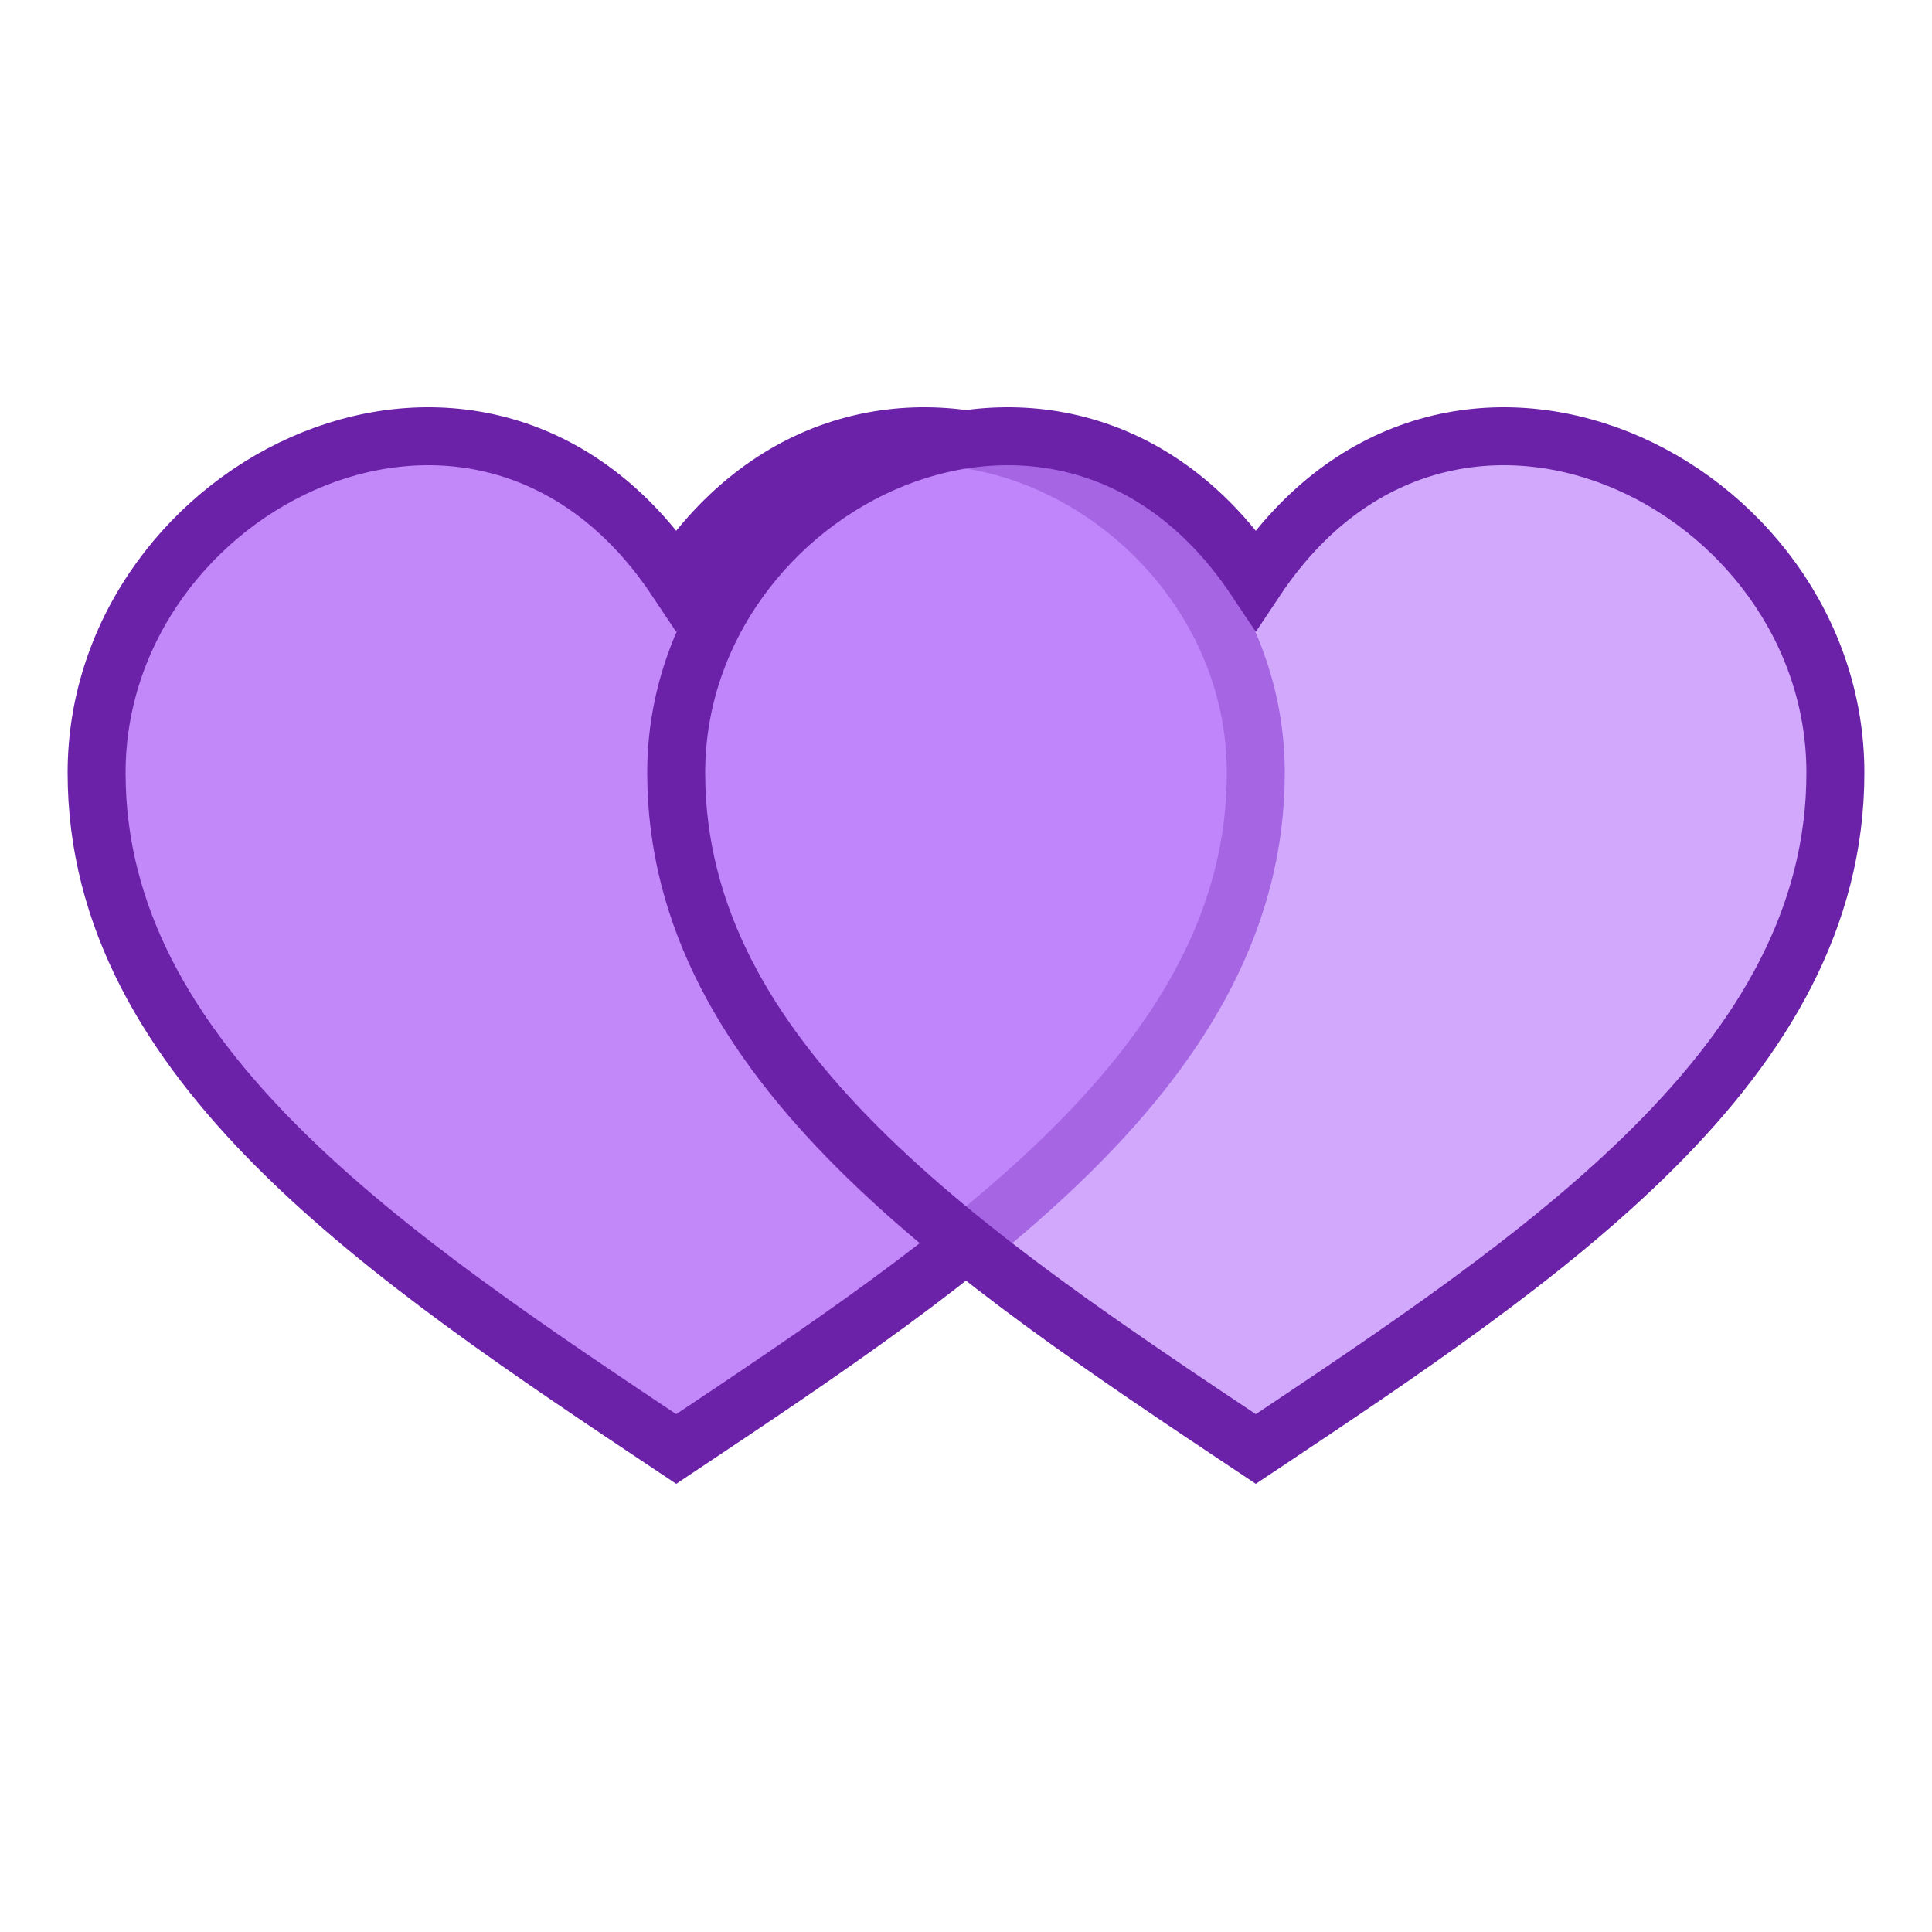
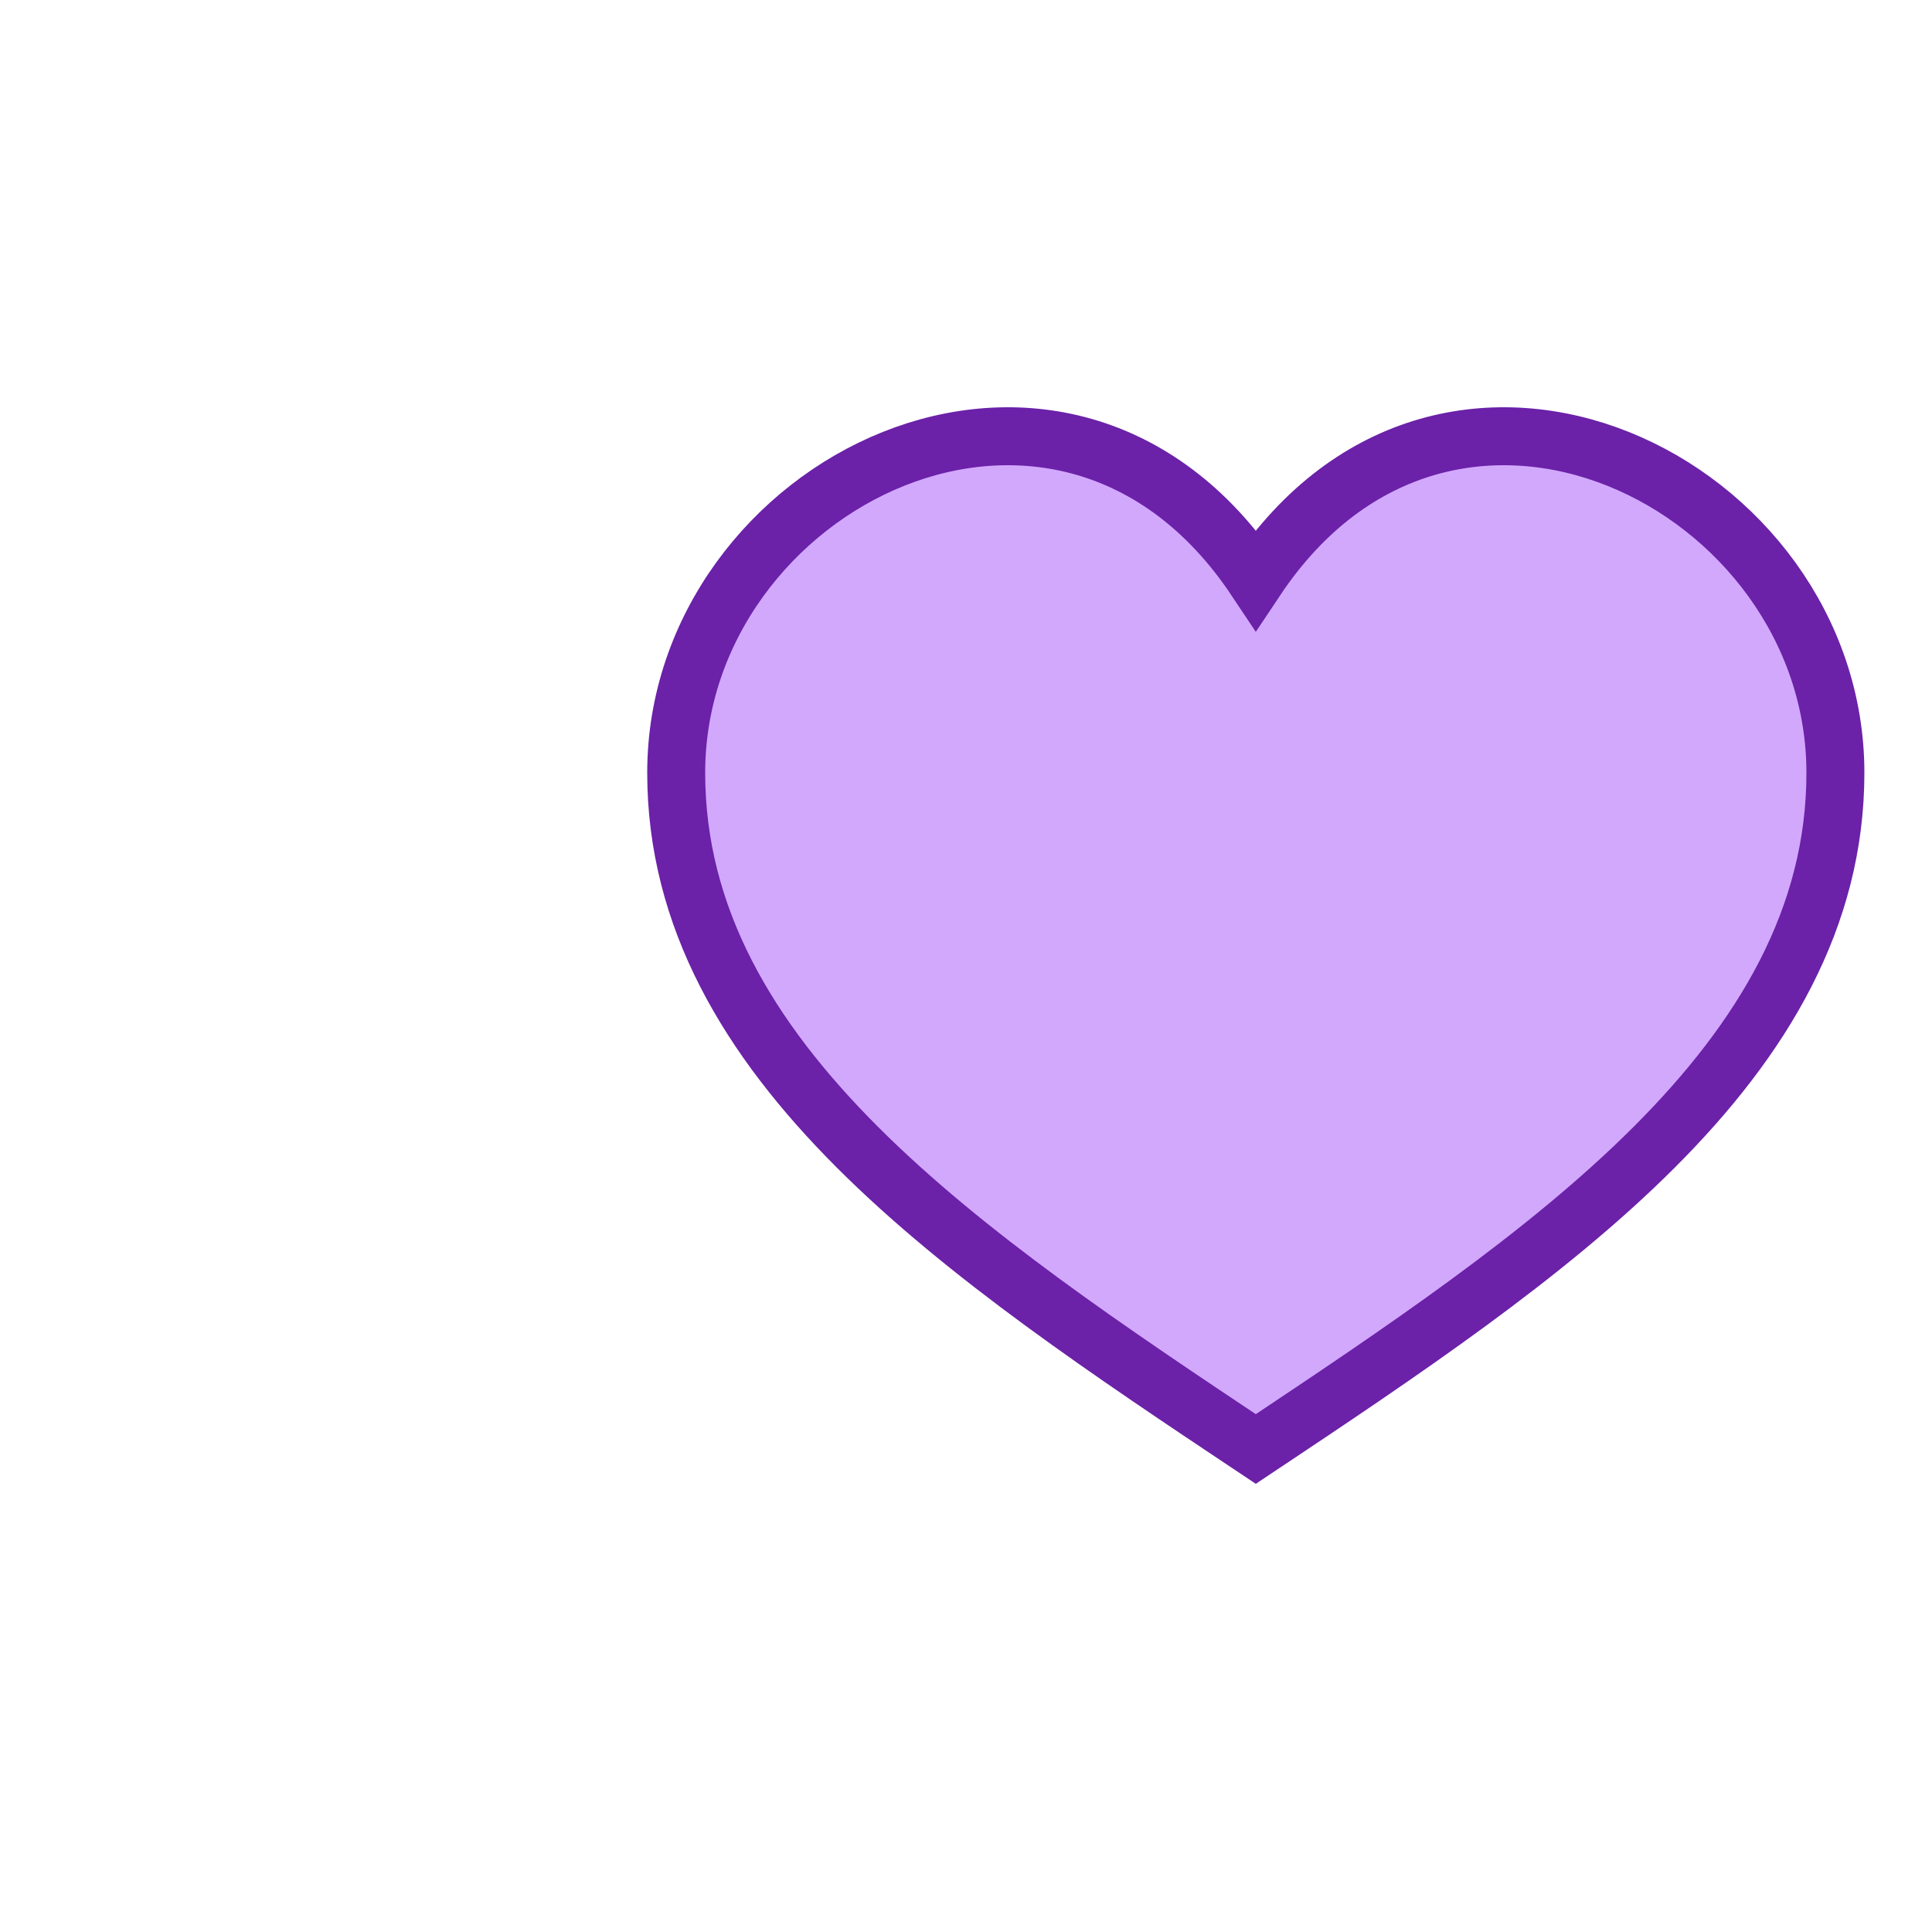
<svg xmlns="http://www.w3.org/2000/svg" width="100" height="100" viewBox="0 0 100 100">
-   <path d="M35,30 C25,15 5,25 5,40 C5,55 20,65 35,75 C50,65 65,55 65,40 C65,25 45,15 35,30 Z" fill="#a855f7" fill-opacity="0.7" stroke="#6b21a8" stroke-width="3" />
  <path d="M65,30 C55,15 35,25 35,40 C35,55 50,65 65,75 C80,65 95,55 95,40 C95,25 75,15 65,30 Z" fill="#c084fc" fill-opacity="0.7" stroke="#6b21a8" stroke-width="3" />
</svg>